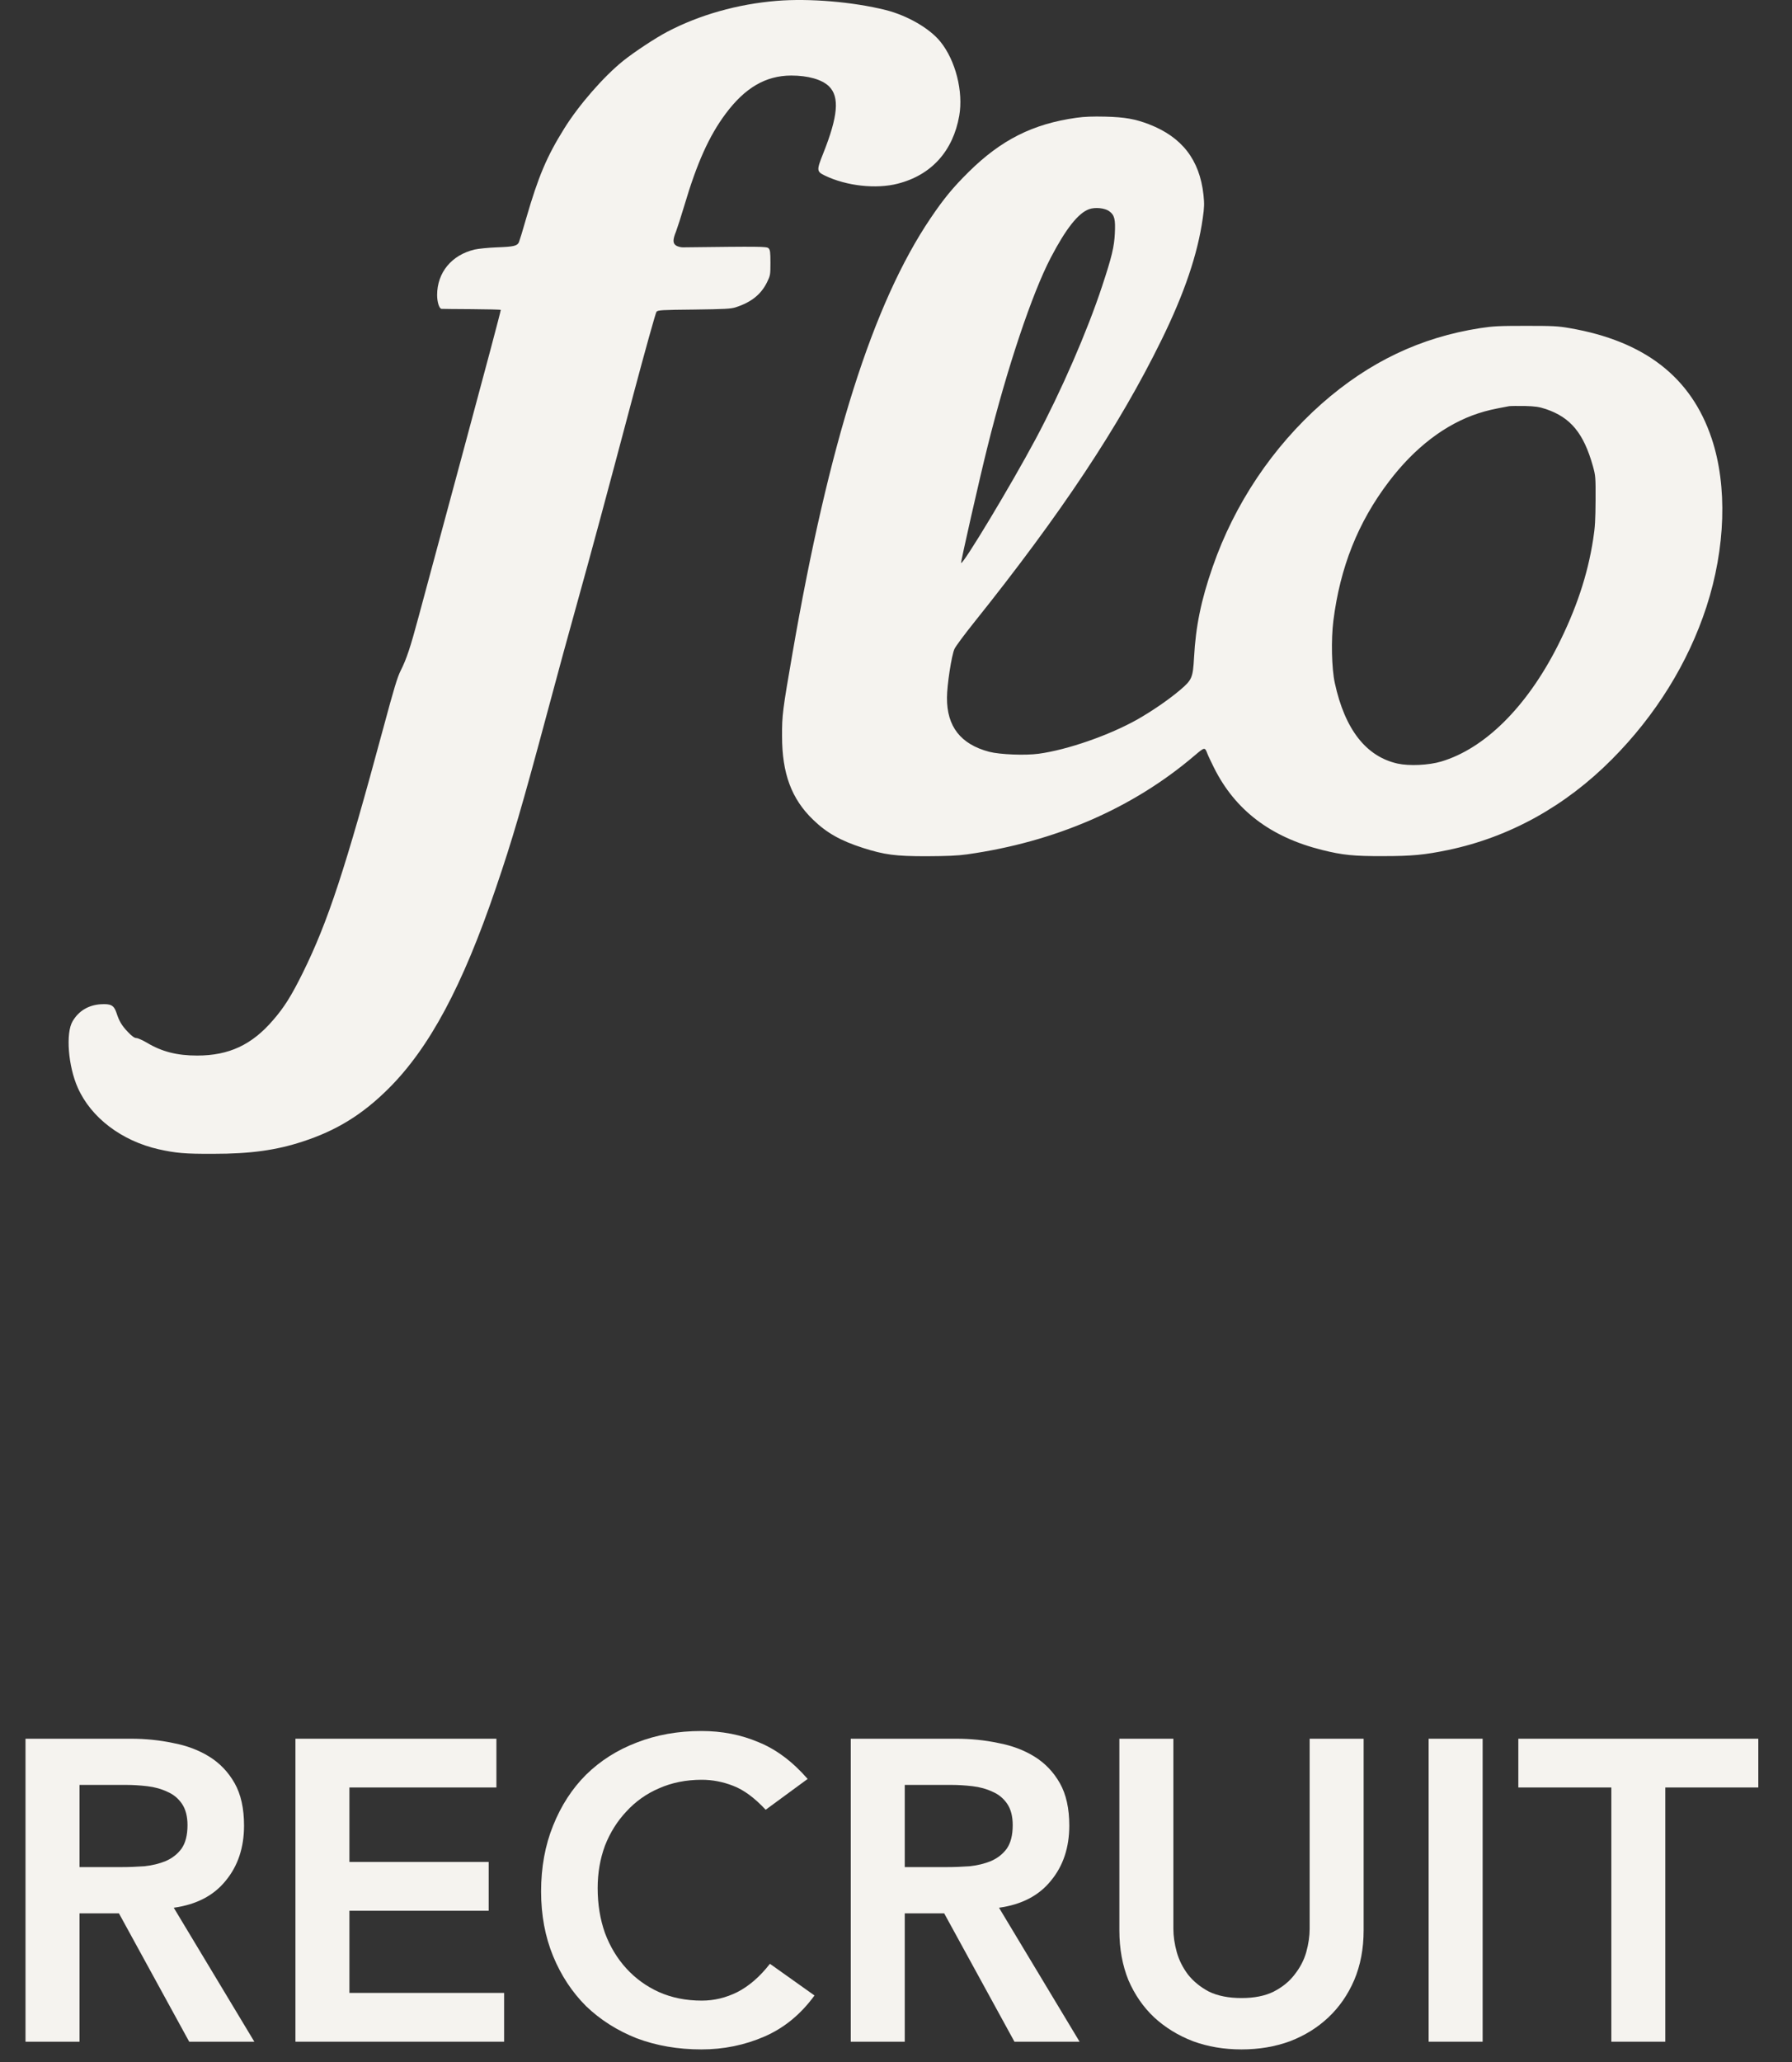
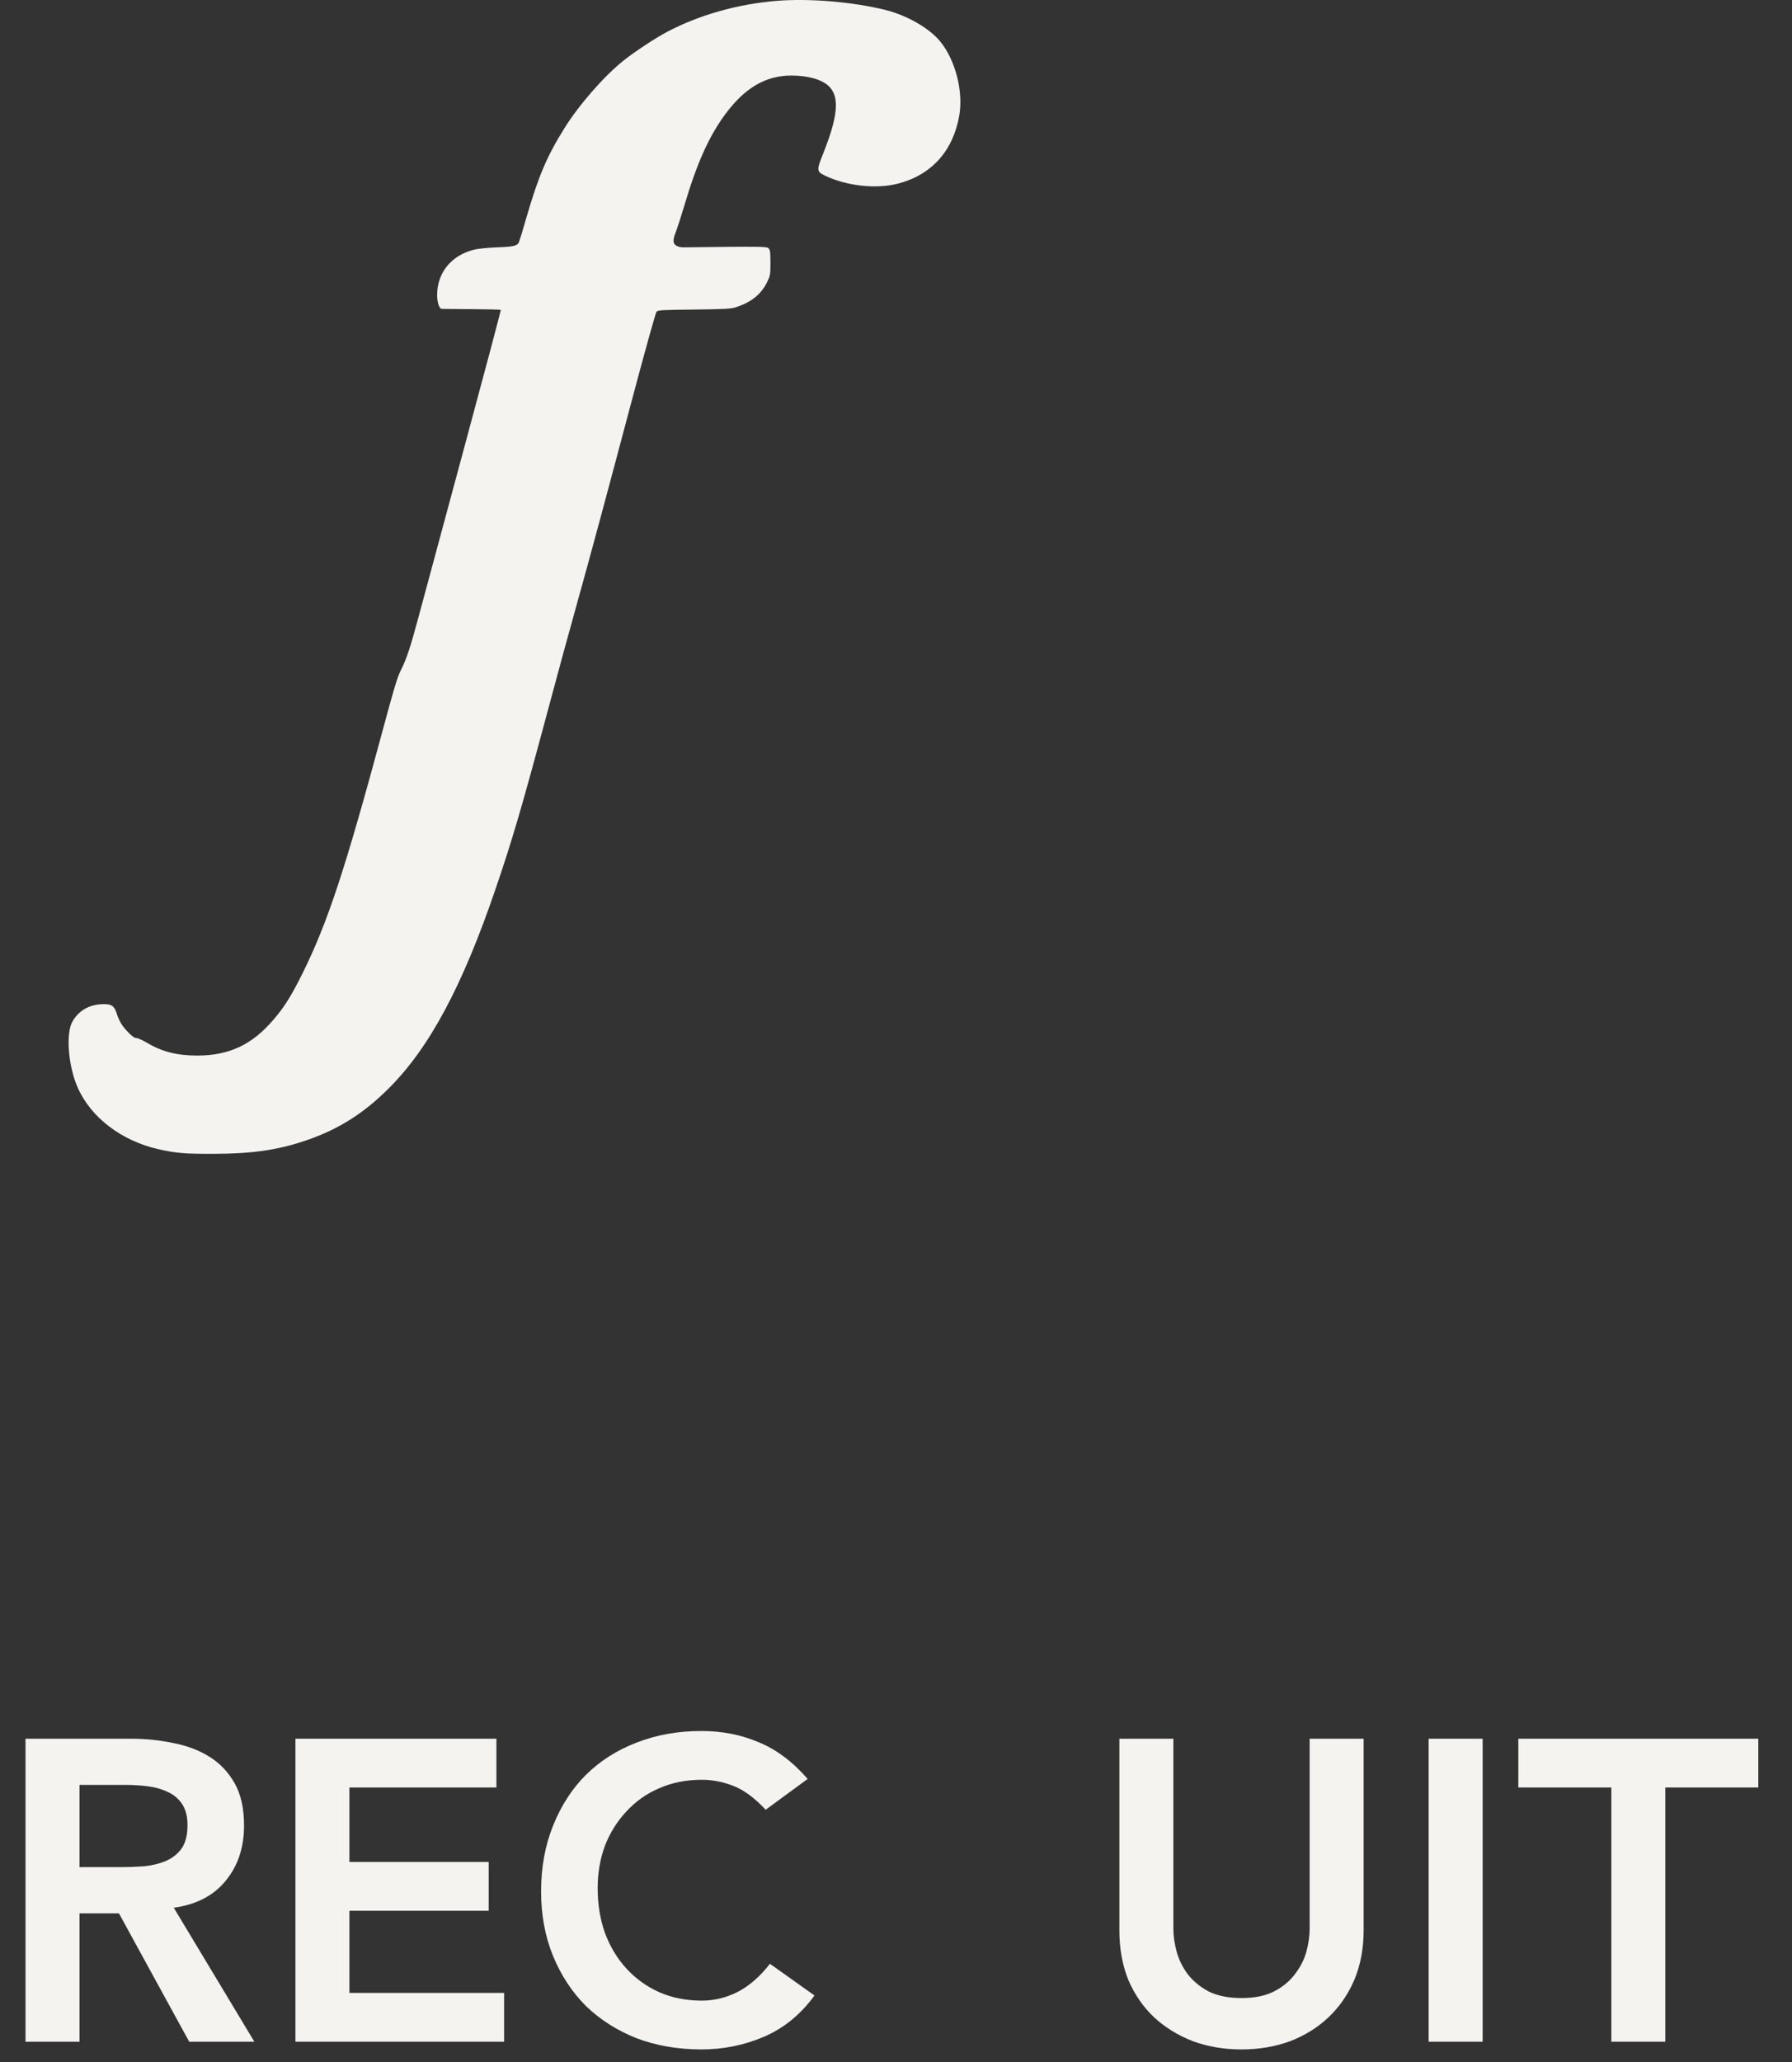
<svg xmlns="http://www.w3.org/2000/svg" width="60" height="69" viewBox="0 0 60 69" fill="none">
  <rect x="0" y="0" width="60" height="69" fill="#333333" stroke="none" />
  <g clip-path="url(#clip0_33_136)">
    <path d="M26.004 0.029C24.699 0.136 23.418 0.498 22.342 1.063C21.936 1.277 21.238 1.738 20.867 2.035C20.214 2.559 19.378 3.517 18.892 4.3C18.305 5.241 18.027 5.899 17.618 7.305C17.507 7.698 17.395 8.057 17.375 8.105C17.316 8.229 17.208 8.257 16.632 8.277C16.347 8.288 16.014 8.322 15.892 8.35C15.122 8.532 14.636 9.118 14.636 9.873C14.636 10.104 14.705 10.328 14.782 10.335C14.806 10.338 15.261 10.342 15.788 10.345C16.316 10.349 16.757 10.359 16.767 10.37C16.778 10.376 16.215 12.493 15.518 15.071C14.82 17.649 14.143 20.162 14.011 20.655C13.74 21.665 13.612 22.051 13.414 22.444C13.306 22.654 13.185 23.061 12.845 24.323C11.557 29.097 10.981 30.844 10.141 32.547C9.759 33.319 9.519 33.705 9.141 34.139C8.433 34.963 7.666 35.322 6.6 35.322C5.927 35.322 5.416 35.191 4.917 34.891C4.774 34.808 4.615 34.736 4.566 34.736C4.504 34.736 4.42 34.677 4.285 34.536C4.08 34.322 3.99 34.174 3.896 33.881C3.813 33.64 3.712 33.585 3.375 33.605C2.959 33.633 2.636 33.826 2.431 34.174C2.195 34.567 2.282 35.68 2.605 36.401C3.049 37.4 4.07 38.176 5.316 38.459C5.889 38.586 6.197 38.614 7.138 38.61C8.391 38.61 9.252 38.49 10.141 38.197C11.272 37.828 12.137 37.294 13.008 36.428C14.376 35.067 15.486 32.999 16.601 29.721C17.153 28.108 17.482 26.98 18.336 23.799C18.648 22.627 19.086 21.027 19.305 20.248C19.818 18.408 20.294 16.64 21.196 13.244C21.599 11.731 21.953 10.463 21.981 10.432C22.029 10.376 22.158 10.37 23.238 10.359C24.275 10.345 24.47 10.335 24.633 10.283C25.154 10.114 25.476 9.856 25.678 9.453C25.792 9.218 25.796 9.201 25.796 8.791C25.796 8.436 25.785 8.36 25.733 8.308C25.674 8.246 25.466 8.246 22.859 8.277C22.79 8.277 22.692 8.25 22.64 8.219C22.522 8.143 22.522 8.022 22.637 7.74C22.682 7.619 22.807 7.236 22.911 6.885C23.335 5.454 23.741 4.551 24.293 3.81C24.945 2.935 25.636 2.531 26.49 2.528C27.056 2.528 27.517 2.659 27.753 2.886C28.118 3.238 28.059 3.893 27.559 5.144C27.337 5.699 27.34 5.74 27.618 5.875C28.34 6.223 29.329 6.333 30.055 6.147C31.183 5.861 31.908 5.058 32.117 3.876C32.259 3.066 31.995 2.025 31.488 1.397C31.128 0.949 30.378 0.518 29.656 0.336C28.562 0.063 27.104 -0.061 26.004 0.029Z" fill="#F5F3EF" />
-     <path d="M36.039 3.941C34.585 4.144 33.523 4.679 32.44 5.747C31.905 6.275 31.603 6.643 31.155 7.305C29.229 10.156 27.75 14.819 26.528 21.896C26.206 23.754 26.181 23.937 26.185 24.636C26.185 25.884 26.501 26.735 27.226 27.432C27.677 27.869 28.142 28.132 28.892 28.373C29.618 28.604 29.979 28.652 31.02 28.652C31.707 28.648 32.051 28.635 32.374 28.59C35.328 28.173 37.924 27.049 39.996 25.284C40.337 24.995 40.34 24.995 40.427 25.222C40.451 25.288 40.552 25.498 40.646 25.688C41.354 27.108 42.544 28.014 44.266 28.442C44.95 28.614 45.335 28.652 46.31 28.648C47.275 28.648 47.699 28.607 48.494 28.442C50.545 28.011 52.413 26.977 53.971 25.408C55.436 23.937 56.523 22.182 57.134 20.311C57.776 18.339 57.842 16.264 57.311 14.675C56.627 12.624 55.068 11.414 52.555 10.98C52.159 10.911 51.989 10.904 51.083 10.904C50.191 10.904 49.993 10.914 49.559 10.98C47.564 11.29 45.842 12.11 44.256 13.506C42.61 14.961 41.333 16.863 40.604 18.966C40.215 20.079 40.035 20.962 39.979 22.003C39.941 22.675 39.91 22.751 39.521 23.082C39.132 23.413 38.587 23.785 38.094 24.068C37.147 24.602 35.744 25.091 34.779 25.222C34.325 25.284 33.481 25.25 33.12 25.157C32.166 24.905 31.7 24.312 31.707 23.344C31.707 22.927 31.86 21.93 31.957 21.717C31.992 21.634 32.287 21.238 32.61 20.834C35.532 17.184 37.473 14.261 38.886 11.383C39.656 9.815 40.101 8.505 40.271 7.302C40.323 6.94 40.326 6.819 40.295 6.519C40.166 5.347 39.576 4.586 38.469 4.158C38.001 3.979 37.66 3.92 37.008 3.903C36.595 3.893 36.307 3.903 36.039 3.941ZM37.143 7.071C37.317 7.198 37.351 7.34 37.327 7.812C37.306 8.263 37.223 8.605 36.9 9.58C36.404 11.083 35.532 13.089 34.675 14.692C33.863 16.212 32.245 18.901 32.179 18.839C32.162 18.818 32.797 16.009 33.068 14.933C33.721 12.31 34.557 9.818 35.182 8.622C35.689 7.653 36.098 7.136 36.459 7.002C36.664 6.926 36.997 6.96 37.143 7.071ZM51.76 13.689C52.586 13.968 53.024 14.495 53.333 15.595C53.423 15.922 53.426 15.96 53.423 16.743C53.419 17.391 53.406 17.649 53.343 18.042C53.159 19.242 52.77 20.4 52.142 21.637C51.104 23.671 49.705 25.053 48.251 25.484C47.834 25.608 47.185 25.636 46.8 25.553C45.741 25.319 45.03 24.409 44.693 22.858C44.585 22.368 44.565 21.4 44.644 20.772C44.87 18.983 45.467 17.481 46.495 16.126C47.366 14.975 48.397 14.189 49.501 13.83C49.803 13.734 49.969 13.696 50.528 13.592C50.577 13.585 50.809 13.582 51.049 13.585C51.413 13.596 51.528 13.613 51.76 13.689Z" fill="#F5F3EF" />
    <path d="M0.854 58.182H4.384C4.871 58.182 5.34 58.23 5.79 58.325C6.249 58.411 6.655 58.563 7.009 58.783C7.363 59.003 7.645 59.299 7.856 59.671C8.066 60.043 8.171 60.516 8.171 61.089C8.171 61.824 7.966 62.44 7.555 62.936C7.153 63.433 6.574 63.733 5.818 63.838L8.516 68.321H6.335L3.982 64.025H2.662V68.321H0.854V58.182ZM4.068 62.478C4.326 62.478 4.585 62.468 4.843 62.449C5.101 62.421 5.335 62.363 5.546 62.277C5.766 62.182 5.943 62.044 6.077 61.862C6.211 61.671 6.278 61.409 6.278 61.075C6.278 60.779 6.215 60.54 6.091 60.358C5.967 60.177 5.804 60.043 5.603 59.958C5.402 59.862 5.178 59.8 4.929 59.771C4.69 59.743 4.455 59.728 4.226 59.728H2.662V62.478H4.068Z" fill="#F5F3EF" />
    <path d="M9.892 58.182H16.621V59.814H11.699V62.306H16.362V63.939H11.699V66.688H16.879V68.321H9.892V58.182Z" fill="#F5F3EF" />
    <path d="M25.636 60.559C25.263 60.158 24.899 59.891 24.545 59.757C24.201 59.623 23.852 59.556 23.498 59.556C22.972 59.556 22.494 59.652 22.063 59.843C21.642 60.024 21.279 60.282 20.973 60.616C20.667 60.941 20.427 61.323 20.255 61.762C20.093 62.201 20.011 62.674 20.011 63.18C20.011 63.724 20.093 64.225 20.255 64.683C20.427 65.142 20.667 65.538 20.973 65.872C21.279 66.206 21.642 66.469 22.063 66.66C22.494 66.851 22.972 66.946 23.498 66.946C23.909 66.946 24.306 66.851 24.689 66.66C25.081 66.459 25.444 66.144 25.779 65.714L27.271 66.774C26.812 67.404 26.253 67.863 25.593 68.149C24.933 68.435 24.23 68.579 23.484 68.579C22.699 68.579 21.977 68.454 21.317 68.206C20.667 67.948 20.102 67.591 19.624 67.132C19.155 66.664 18.787 66.106 18.519 65.457C18.252 64.807 18.117 64.087 18.117 63.294C18.117 62.483 18.252 61.748 18.519 61.089C18.787 60.421 19.155 59.852 19.624 59.385C20.102 58.917 20.667 58.559 21.317 58.311C21.977 58.053 22.699 57.924 23.484 57.924C24.172 57.924 24.808 58.048 25.392 58.296C25.985 58.535 26.535 58.946 27.042 59.528L25.636 60.559Z" fill="#F5F3EF" />
-     <path d="M28.485 58.182H32.014C32.502 58.182 32.971 58.23 33.42 58.325C33.88 58.411 34.286 58.563 34.64 58.783C34.994 59.003 35.276 59.299 35.487 59.671C35.697 60.043 35.802 60.516 35.802 61.089C35.802 61.824 35.597 62.44 35.185 62.936C34.784 63.433 34.205 63.733 33.449 63.838L36.147 68.321H33.966L31.613 64.025H30.293V68.321H28.485V58.182ZM31.699 62.478C31.957 62.478 32.215 62.468 32.474 62.449C32.732 62.421 32.966 62.363 33.177 62.277C33.397 62.182 33.574 62.044 33.708 61.862C33.841 61.671 33.908 61.409 33.908 61.075C33.908 60.779 33.846 60.54 33.722 60.358C33.597 60.177 33.435 60.043 33.234 59.958C33.033 59.862 32.808 59.8 32.56 59.771C32.32 59.743 32.086 59.728 31.857 59.728H30.293V62.478H31.699Z" fill="#F5F3EF" />
-     <path d="M45.657 64.597C45.657 65.208 45.552 65.762 45.342 66.259C45.132 66.746 44.844 67.161 44.481 67.504C44.117 67.848 43.687 68.115 43.19 68.306C42.692 68.488 42.152 68.579 41.568 68.579C40.985 68.579 40.444 68.488 39.947 68.306C39.45 68.115 39.014 67.848 38.641 67.504C38.278 67.161 37.991 66.746 37.781 66.259C37.58 65.762 37.479 65.208 37.479 64.597V58.182H39.287V64.54C39.287 64.788 39.325 65.051 39.402 65.328C39.478 65.595 39.603 65.843 39.775 66.072C39.957 66.302 40.191 66.493 40.478 66.645C40.774 66.788 41.138 66.86 41.568 66.86C41.999 66.86 42.358 66.788 42.645 66.645C42.941 66.493 43.175 66.302 43.347 66.072C43.529 65.843 43.658 65.595 43.735 65.328C43.812 65.051 43.85 64.788 43.85 64.54V58.182H45.657V64.597Z" fill="#F5F3EF" />
+     <path d="M45.657 64.597C45.657 65.208 45.552 65.762 45.342 66.259C45.132 66.746 44.844 67.161 44.481 67.504C44.117 67.848 43.687 68.115 43.19 68.306C42.692 68.488 42.152 68.579 41.568 68.579C40.985 68.579 40.444 68.488 39.947 68.306C39.45 68.115 39.014 67.848 38.641 67.504C38.278 67.161 37.991 66.746 37.781 66.259C37.58 65.762 37.479 65.208 37.479 64.597V58.182H39.287V64.54C39.287 64.788 39.325 65.051 39.402 65.328C39.478 65.595 39.603 65.843 39.775 66.072C39.957 66.302 40.191 66.493 40.478 66.645C40.774 66.788 41.138 66.86 41.568 66.86C41.999 66.86 42.358 66.788 42.645 66.645C42.941 66.493 43.175 66.302 43.347 66.072C43.529 65.843 43.658 65.595 43.735 65.328C43.812 65.051 43.85 64.788 43.85 64.54V58.182H45.657V64.597" fill="#F5F3EF" />
    <path d="M47.834 58.182H49.642V68.321H47.834V58.182Z" fill="#F5F3EF" />
    <path d="M53.951 59.814H50.837V58.182H58.872V59.814H55.758V68.321H53.951V59.814Z" fill="#F5F3EF" />
  </g>
  <defs>
    <clipPath id="clip0_33_136">
      <rect width="60" height="69" fill="white" />
    </clipPath>
  </defs>
</svg>